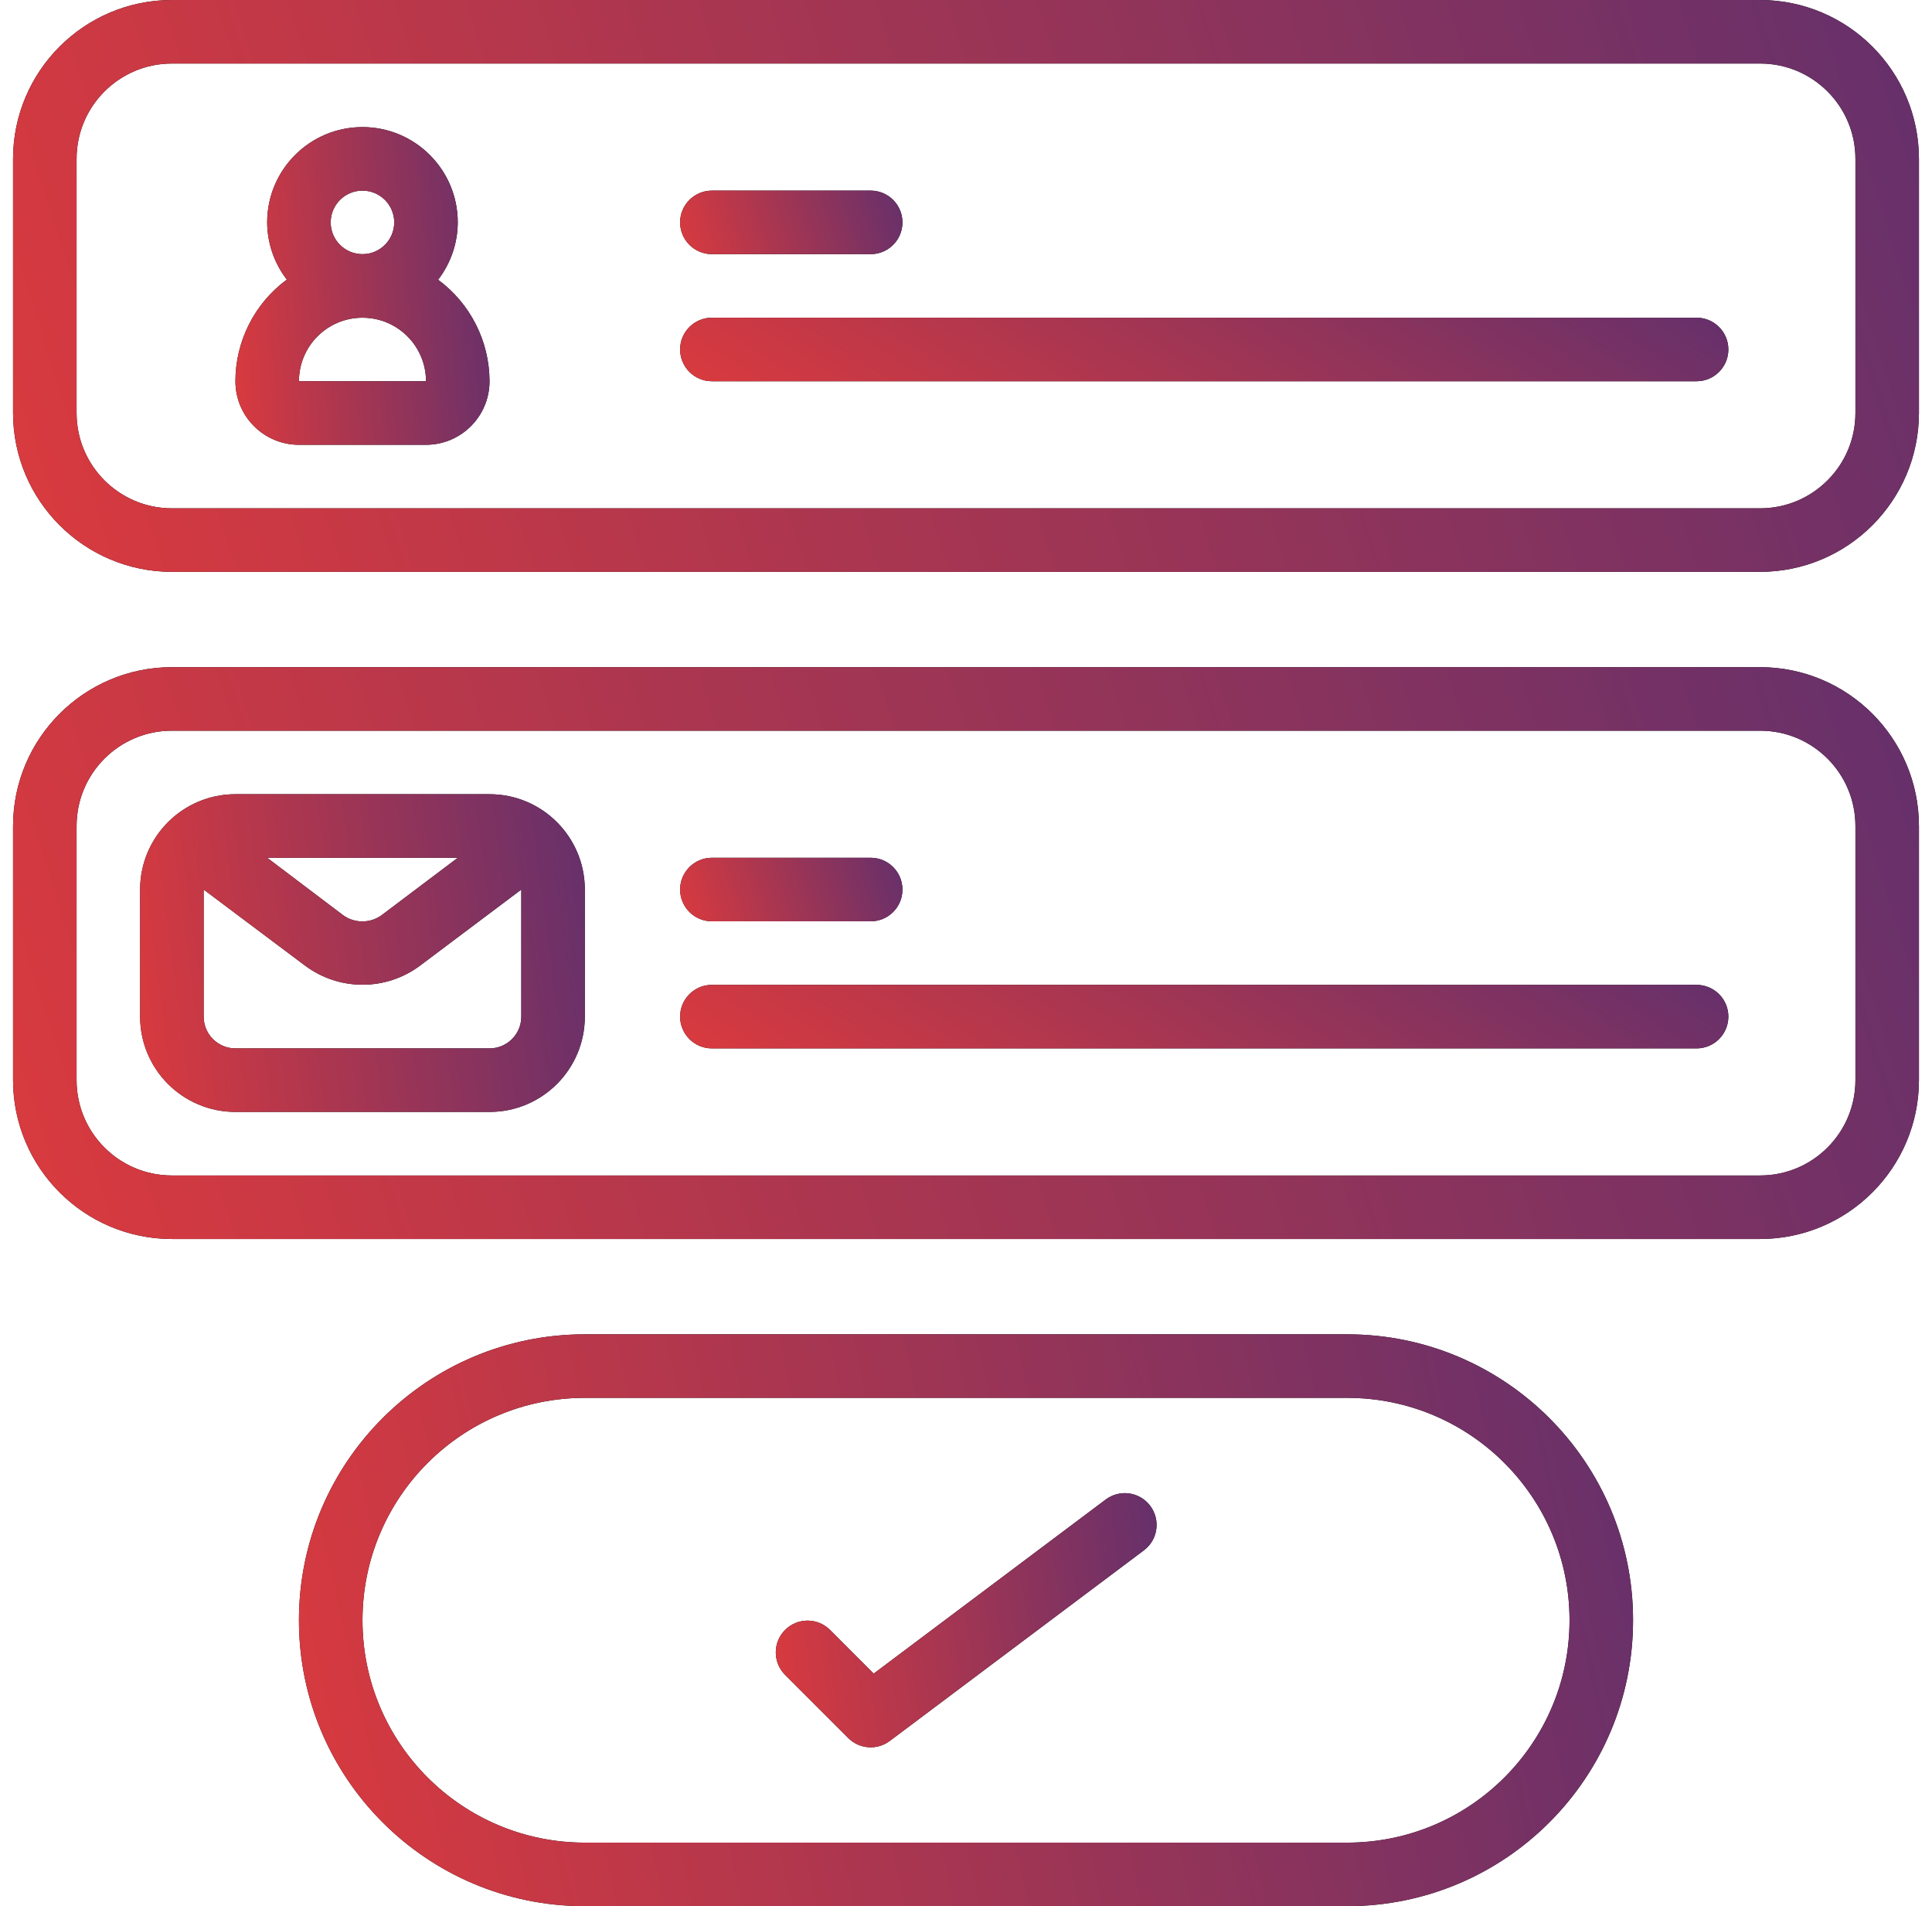
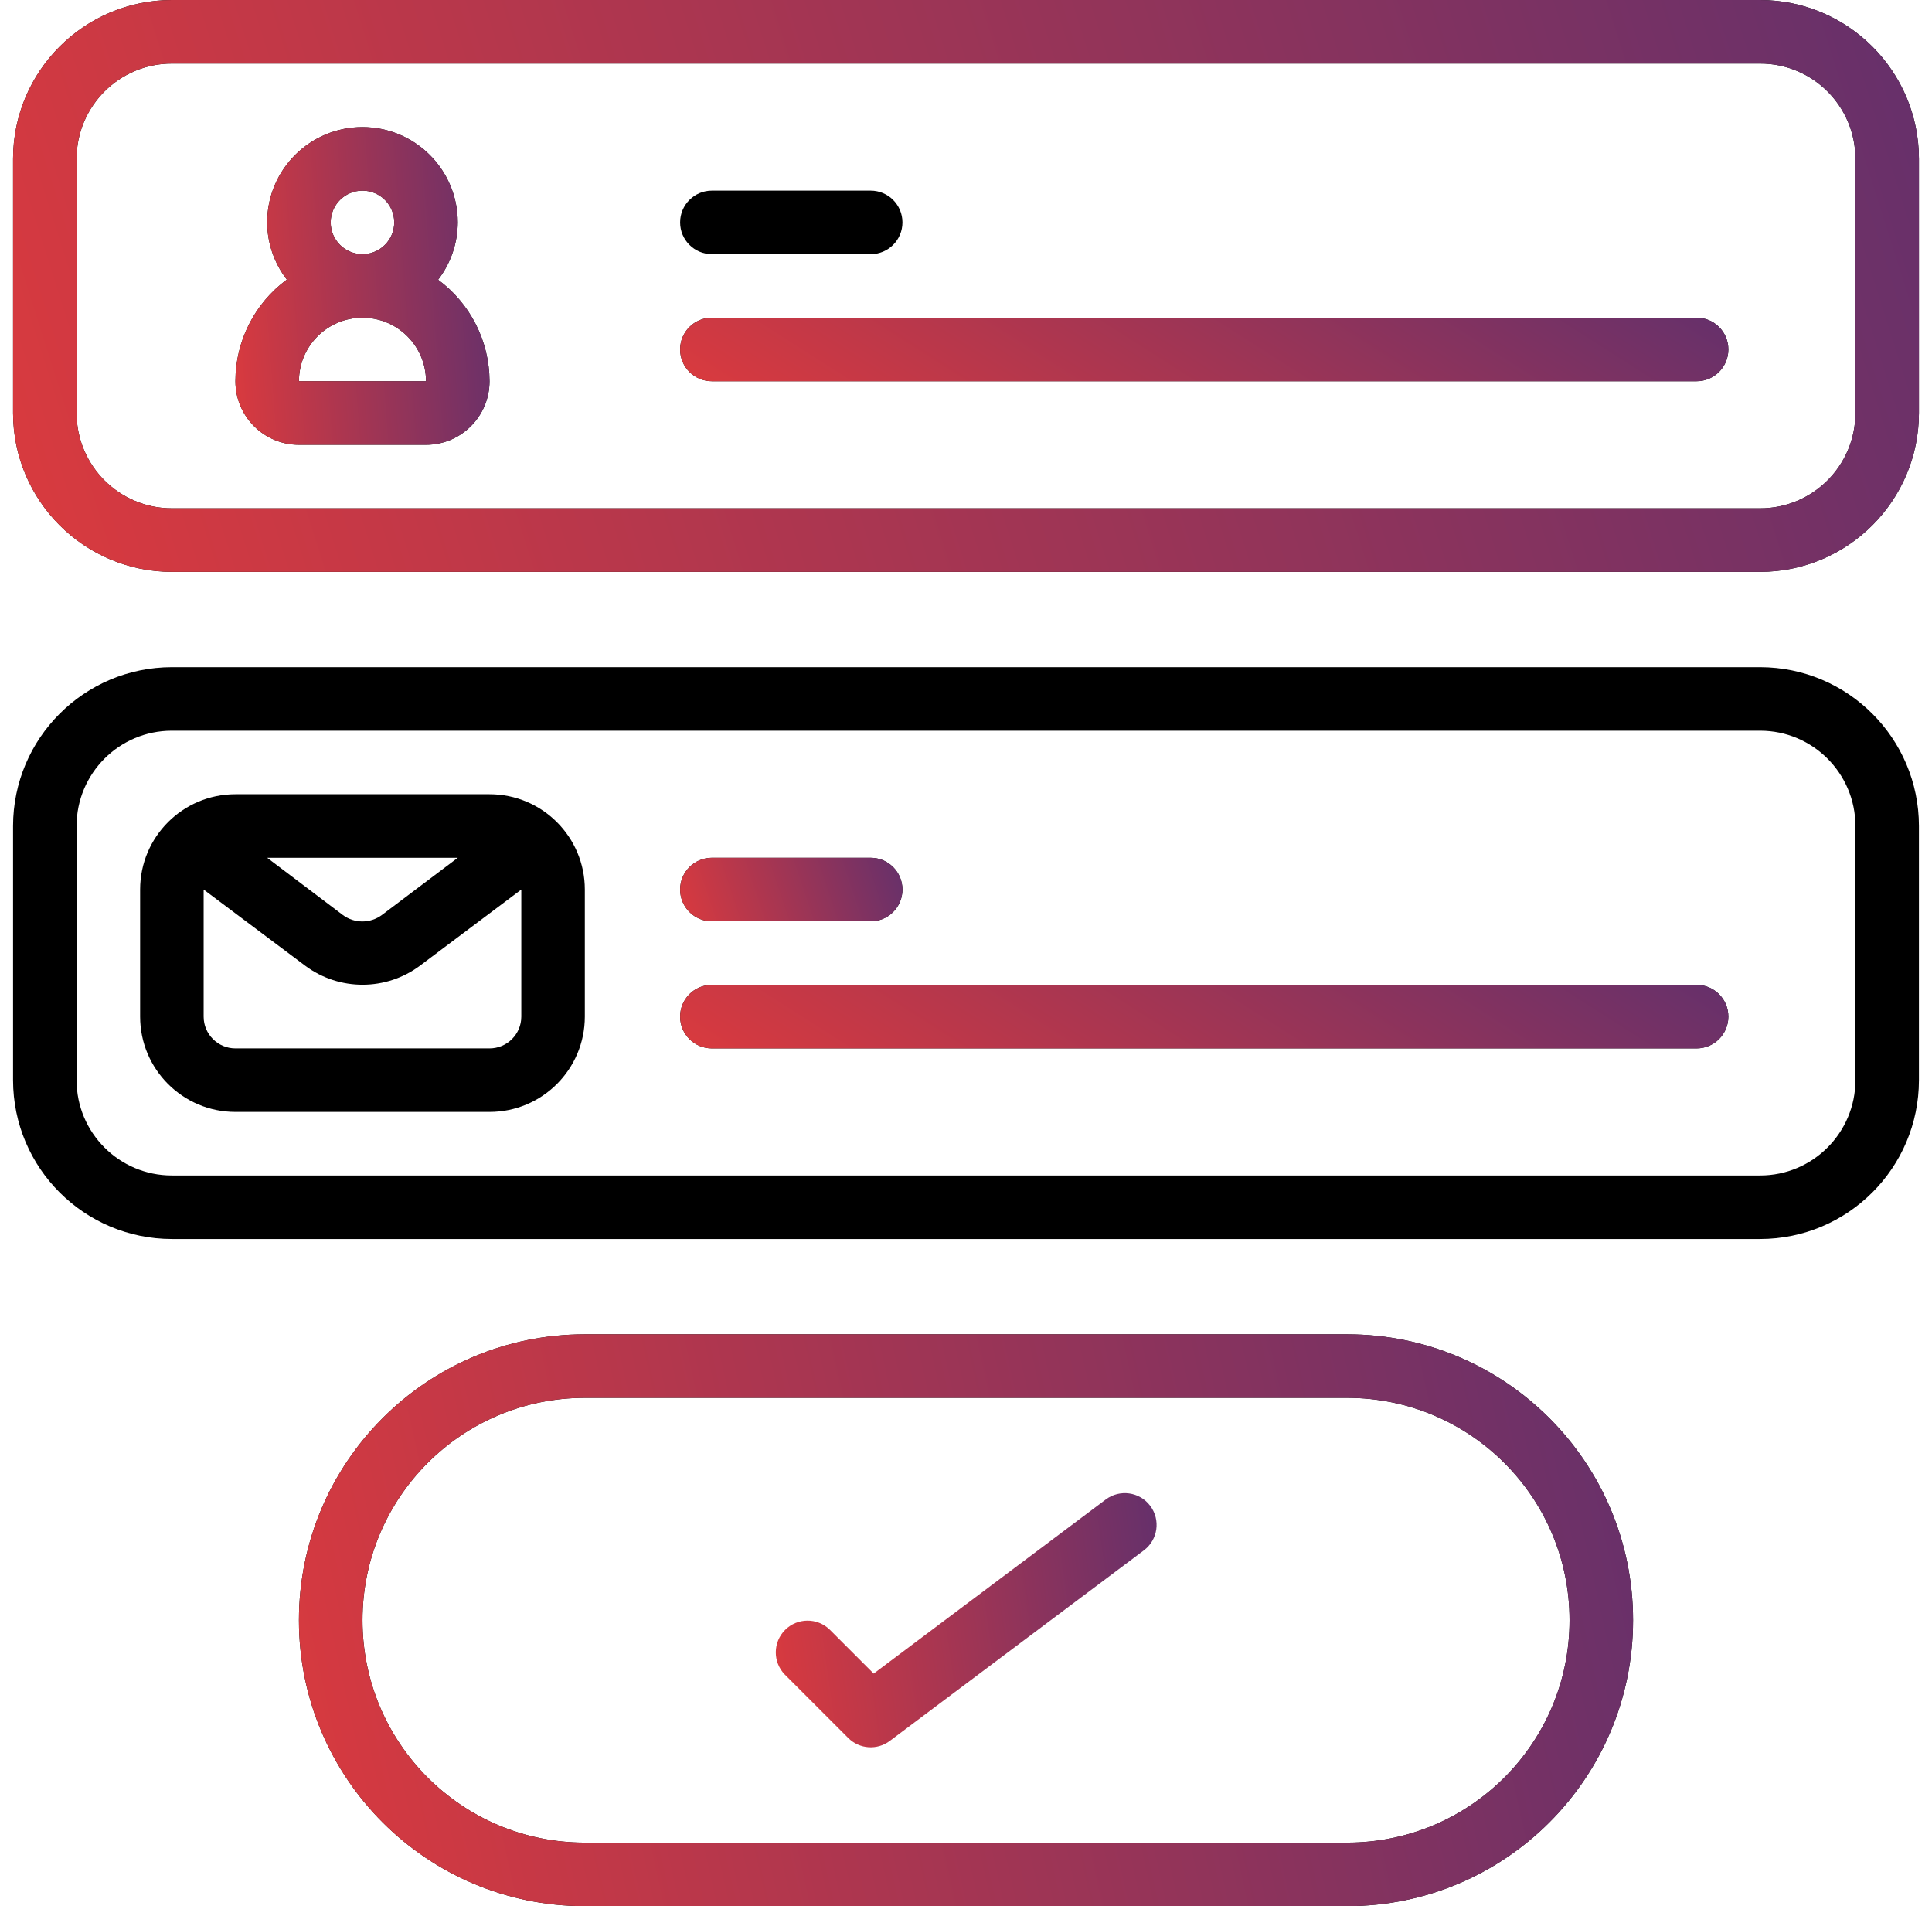
<svg xmlns="http://www.w3.org/2000/svg" width="74" height="73" viewBox="0 0 74 73" fill="none">
  <g clip-path="url(#clip0_20123_6324)">
    <path d="M22.4 73H51.6C57.648 73 62.55 68.098 62.55 62.05C62.55 56.003 57.648 51.1 51.6 51.1H22.4C16.353 51.1 11.45 56.003 11.45 62.05C11.45 68.098 16.353 73 22.4 73ZM22.4 53.533H51.6C56.304 53.533 60.117 57.347 60.117 62.05C60.117 66.754 56.304 70.567 51.6 70.567H22.4C17.697 70.567 13.884 66.754 13.884 62.05C13.884 57.346 17.697 53.533 22.4 53.533Z" fill="black" />
    <path d="M22.4 73H51.6C57.648 73 62.55 68.098 62.55 62.05C62.55 56.003 57.648 51.1 51.6 51.1H22.4C16.353 51.1 11.45 56.003 11.45 62.05C11.45 68.098 16.353 73 22.4 73ZM22.4 53.533H51.6C56.304 53.533 60.117 57.347 60.117 62.05C60.117 66.754 56.304 70.567 51.6 70.567H22.4C17.697 70.567 13.884 66.754 13.884 62.05C13.884 57.346 17.697 53.533 22.4 53.533Z" fill="url(#paint0_linear_20123_6324)" />
    <path d="M67.417 25.55H6.583C3.225 25.554 0.504 28.275 0.5 31.633V41.367C0.504 44.725 3.225 47.446 6.583 47.45H67.417C70.775 47.446 73.496 44.725 73.5 41.367V31.633C73.496 28.275 70.775 25.554 67.417 25.55ZM71.067 41.367C71.067 43.382 69.432 45.017 67.417 45.017H6.583C4.568 45.017 2.933 43.382 2.933 41.367V31.633C2.933 29.617 4.568 27.983 6.583 27.983H67.417C69.433 27.983 71.067 29.617 71.067 31.633L71.067 41.367Z" fill="black" />
-     <path d="M67.417 25.55H6.583C3.225 25.554 0.504 28.275 0.5 31.633V41.367C0.504 44.725 3.225 47.446 6.583 47.45H67.417C70.775 47.446 73.496 44.725 73.5 41.367V31.633C73.496 28.275 70.775 25.554 67.417 25.55ZM71.067 41.367C71.067 43.382 69.432 45.017 67.417 45.017H6.583C4.568 45.017 2.933 43.382 2.933 41.367V31.633C2.933 29.617 4.568 27.983 6.583 27.983H67.417C69.433 27.983 71.067 29.617 71.067 31.633L71.067 41.367Z" fill="url(#paint1_linear_20123_6324)" />
    <path d="M67.417 0H6.583C3.225 0.004 0.504 2.725 0.5 6.083V15.817C0.504 19.175 3.225 21.896 6.583 21.9H67.417C70.775 21.896 73.496 19.175 73.5 15.817V6.083C73.496 2.725 70.775 0.004 67.417 0ZM71.067 15.817C71.067 17.832 69.432 19.467 67.417 19.467H6.583C4.568 19.467 2.933 17.832 2.933 15.817V6.083C2.933 4.068 4.568 2.433 6.583 2.433H67.417C69.433 2.433 71.067 4.068 71.067 6.083L71.067 15.817Z" fill="black" />
    <path d="M67.417 0H6.583C3.225 0.004 0.504 2.725 0.5 6.083V15.817C0.504 19.175 3.225 21.896 6.583 21.9H67.417C70.775 21.896 73.496 19.175 73.5 15.817V6.083C73.496 2.725 70.775 0.004 67.417 0ZM71.067 15.817C71.067 17.832 69.432 19.467 67.417 19.467H6.583C4.568 19.467 2.933 17.832 2.933 15.817V6.083C2.933 4.068 4.568 2.433 6.583 2.433H67.417C69.433 2.433 71.067 4.068 71.067 6.083L71.067 15.817Z" fill="url(#paint2_linear_20123_6324)" />
    <path d="M18.75 30.416H9.017C7.001 30.416 5.367 32.051 5.367 34.066V38.933C5.367 40.949 7.001 42.583 9.017 42.583H18.75C20.766 42.583 22.4 40.949 22.4 38.933V34.066C22.4 32.051 20.766 30.416 18.75 30.416ZM17.534 32.85L14.629 35.04C14.187 35.369 13.583 35.371 13.138 35.047L10.233 32.85H17.534ZM18.75 40.15H9.017C8.345 40.15 7.8 39.605 7.8 38.933V34.067L11.694 36.987C13 37.956 14.787 37.953 16.09 36.979L19.967 34.067V38.933C19.967 39.605 19.422 40.15 18.75 40.15Z" fill="black" />
-     <path d="M18.75 30.416H9.017C7.001 30.416 5.367 32.051 5.367 34.066V38.933C5.367 40.949 7.001 42.583 9.017 42.583H18.75C20.766 42.583 22.4 40.949 22.4 38.933V34.066C22.4 32.051 20.766 30.416 18.75 30.416ZM17.534 32.85L14.629 35.04C14.187 35.369 13.583 35.371 13.138 35.047L10.233 32.85H17.534ZM18.75 40.15H9.017C8.345 40.15 7.8 39.605 7.8 38.933V34.067L11.694 36.987C13 37.956 14.787 37.953 16.09 36.979L19.967 34.067V38.933C19.967 39.605 19.422 40.15 18.75 40.15Z" fill="url(#paint3_linear_20123_6324)" />
    <path d="M16.78 10.713C17.266 10.084 17.53 9.312 17.533 8.517C17.533 6.501 15.899 4.867 13.883 4.867C11.867 4.867 10.233 6.501 10.233 8.517C10.237 9.31 10.502 10.079 10.986 10.707C9.749 11.619 9.018 13.063 9.017 14.6C9.017 15.944 10.106 17.034 11.45 17.034H16.317C17.66 17.034 18.75 15.944 18.75 14.6C18.746 13.066 18.015 11.623 16.78 10.713ZM12.666 8.517C12.666 7.845 13.211 7.3 13.883 7.3C14.555 7.3 15.1 7.845 15.1 8.517C15.1 9.189 14.555 9.733 13.883 9.733C13.211 9.733 12.666 9.189 12.666 8.517ZM11.45 14.6C11.45 13.256 12.539 12.167 13.883 12.167C15.227 12.167 16.317 13.256 16.317 14.6H11.45Z" fill="black" />
    <path d="M16.78 10.713C17.266 10.084 17.53 9.312 17.533 8.517C17.533 6.501 15.899 4.867 13.883 4.867C11.867 4.867 10.233 6.501 10.233 8.517C10.237 9.31 10.502 10.079 10.986 10.707C9.749 11.619 9.018 13.063 9.017 14.6C9.017 15.944 10.106 17.034 11.45 17.034H16.317C17.66 17.034 18.75 15.944 18.75 14.6C18.746 13.066 18.015 11.623 16.78 10.713ZM12.666 8.517C12.666 7.845 13.211 7.3 13.883 7.3C14.555 7.3 15.1 7.845 15.1 8.517C15.1 9.189 14.555 9.733 13.883 9.733C13.211 9.733 12.666 9.189 12.666 8.517ZM11.45 14.6C11.45 13.256 12.539 12.167 13.883 12.167C15.227 12.167 16.317 13.256 16.317 14.6H11.45Z" fill="url(#paint4_linear_20123_6324)" />
    <path fill-rule="evenodd" clip-rule="evenodd" d="M27.266 35.283H33.35C34.022 35.283 34.566 34.739 34.566 34.067C34.566 33.395 34.022 32.85 33.35 32.85H27.266C26.595 32.85 26.05 33.395 26.05 34.067C26.05 34.739 26.595 35.283 27.266 35.283Z" fill="black" />
    <path fill-rule="evenodd" clip-rule="evenodd" d="M27.266 35.283H33.35C34.022 35.283 34.566 34.739 34.566 34.067C34.566 33.395 34.022 32.85 33.35 32.85H27.266C26.595 32.85 26.05 33.395 26.05 34.067C26.05 34.739 26.595 35.283 27.266 35.283Z" fill="url(#paint5_linear_20123_6324)" />
    <path fill-rule="evenodd" clip-rule="evenodd" d="M64.983 37.717H27.266C26.595 37.717 26.05 38.261 26.05 38.933C26.05 39.605 26.595 40.15 27.266 40.15H64.983C65.655 40.15 66.2 39.605 66.2 38.933C66.2 38.261 65.655 37.717 64.983 37.717Z" fill="black" />
    <path fill-rule="evenodd" clip-rule="evenodd" d="M64.983 37.717H27.266C26.595 37.717 26.05 38.261 26.05 38.933C26.05 39.605 26.595 40.15 27.266 40.15H64.983C65.655 40.15 66.2 39.605 66.2 38.933C66.2 38.261 65.655 37.717 64.983 37.717Z" fill="url(#paint6_linear_20123_6324)" />
    <path fill-rule="evenodd" clip-rule="evenodd" d="M27.266 9.733H33.35C34.022 9.733 34.566 9.189 34.566 8.517C34.566 7.845 34.022 7.3 33.35 7.3H27.266C26.595 7.3 26.05 7.845 26.05 8.517C26.05 9.188 26.595 9.733 27.266 9.733Z" fill="black" />
-     <path fill-rule="evenodd" clip-rule="evenodd" d="M27.266 9.733H33.35C34.022 9.733 34.566 9.189 34.566 8.517C34.566 7.845 34.022 7.3 33.35 7.3H27.266C26.595 7.3 26.05 7.845 26.05 8.517C26.05 9.188 26.595 9.733 27.266 9.733Z" fill="url(#paint7_linear_20123_6324)" />
    <path fill-rule="evenodd" clip-rule="evenodd" d="M64.983 12.167H27.266C26.595 12.167 26.05 12.711 26.05 13.383C26.05 14.055 26.595 14.6 27.266 14.6H64.983C65.655 14.6 66.2 14.055 66.2 13.383C66.2 12.711 65.655 12.167 64.983 12.167Z" fill="black" />
    <path fill-rule="evenodd" clip-rule="evenodd" d="M64.983 12.167H27.266C26.595 12.167 26.05 12.711 26.05 13.383C26.05 14.055 26.595 14.6 27.266 14.6H64.983C65.655 14.6 66.2 14.055 66.2 13.383C66.2 12.711 65.655 12.167 64.983 12.167Z" fill="url(#paint8_linear_20123_6324)" />
-     <path fill-rule="evenodd" clip-rule="evenodd" d="M32.49 66.56C32.918 66.988 33.596 67.036 34.08 66.673L43.813 59.373C44.351 58.97 44.46 58.208 44.057 57.67C43.654 57.132 42.891 57.023 42.353 57.426L33.464 64.094L31.777 62.406C31.299 61.945 30.541 61.952 30.071 62.421C29.602 62.891 29.595 63.649 30.056 64.127L32.49 66.56Z" fill="black" />
    <path fill-rule="evenodd" clip-rule="evenodd" d="M32.49 66.56C32.918 66.988 33.596 67.036 34.08 66.673L43.813 59.373C44.351 58.97 44.46 58.208 44.057 57.67C43.654 57.132 42.891 57.023 42.353 57.426L33.464 64.094L31.777 62.406C31.299 61.945 30.541 61.952 30.071 62.421C29.602 62.891 29.595 63.649 30.056 64.127L32.49 66.56Z" fill="url(#paint9_linear_20123_6324)" />
  </g>
  <defs>
    <linearGradient id="paint0_linear_20123_6324" x1="62.55" y1="51.1" x2="9.216" y2="62.917" gradientUnits="userSpaceOnUse">
      <stop stop-color="#65306B" />
      <stop offset="1" stop-color="#DA3A3E" />
    </linearGradient>
    <linearGradient id="paint1_linear_20123_6324" x1="73.5" y1="25.55" x2="0.847" y2="48.547" gradientUnits="userSpaceOnUse">
      <stop stop-color="#65306B" />
      <stop offset="1" stop-color="#DA3A3E" />
    </linearGradient>
    <linearGradient id="paint2_linear_20123_6324" x1="73.5" y1="0" x2="0.847" y2="22.997" gradientUnits="userSpaceOnUse">
      <stop stop-color="#65306B" />
      <stop offset="1" stop-color="#DA3A3E" />
    </linearGradient>
    <linearGradient id="paint3_linear_20123_6324" x1="22.4" y1="30.416" x2="4.073" y2="32.853" gradientUnits="userSpaceOnUse">
      <stop stop-color="#65306B" />
      <stop offset="1" stop-color="#DA3A3E" />
    </linearGradient>
    <linearGradient id="paint4_linear_20123_6324" x1="18.75" y1="4.867" x2="8.153" y2="5.672" gradientUnits="userSpaceOnUse">
      <stop stop-color="#65306B" />
      <stop offset="1" stop-color="#DA3A3E" />
    </linearGradient>
    <linearGradient id="paint5_linear_20123_6324" x1="34.566" y1="32.85" x2="26.169" y2="35.641" gradientUnits="userSpaceOnUse">
      <stop stop-color="#65306B" />
      <stop offset="1" stop-color="#DA3A3E" />
    </linearGradient>
    <linearGradient id="paint6_linear_20123_6324" x1="66.2" y1="37.717" x2="53.476" y2="57.654" gradientUnits="userSpaceOnUse">
      <stop stop-color="#65306B" />
      <stop offset="1" stop-color="#DA3A3E" />
    </linearGradient>
    <linearGradient id="paint7_linear_20123_6324" x1="34.566" y1="7.3" x2="26.169" y2="10.091" gradientUnits="userSpaceOnUse">
      <stop stop-color="#65306B" />
      <stop offset="1" stop-color="#DA3A3E" />
    </linearGradient>
    <linearGradient id="paint8_linear_20123_6324" x1="66.2" y1="12.167" x2="53.476" y2="32.104" gradientUnits="userSpaceOnUse">
      <stop stop-color="#65306B" />
      <stop offset="1" stop-color="#DA3A3E" />
    </linearGradient>
    <linearGradient id="paint9_linear_20123_6324" x1="44.3" y1="57.183" x2="28.647" y2="59.41" gradientUnits="userSpaceOnUse">
      <stop stop-color="#65306B" />
      <stop offset="1" stop-color="#DA3A3E" />
    </linearGradient>
    <clipPath id="clip0_20123_6324">
      <rect width="73" height="73" fill="white" transform="translate(0.5)" />
    </clipPath>
  </defs>
</svg>